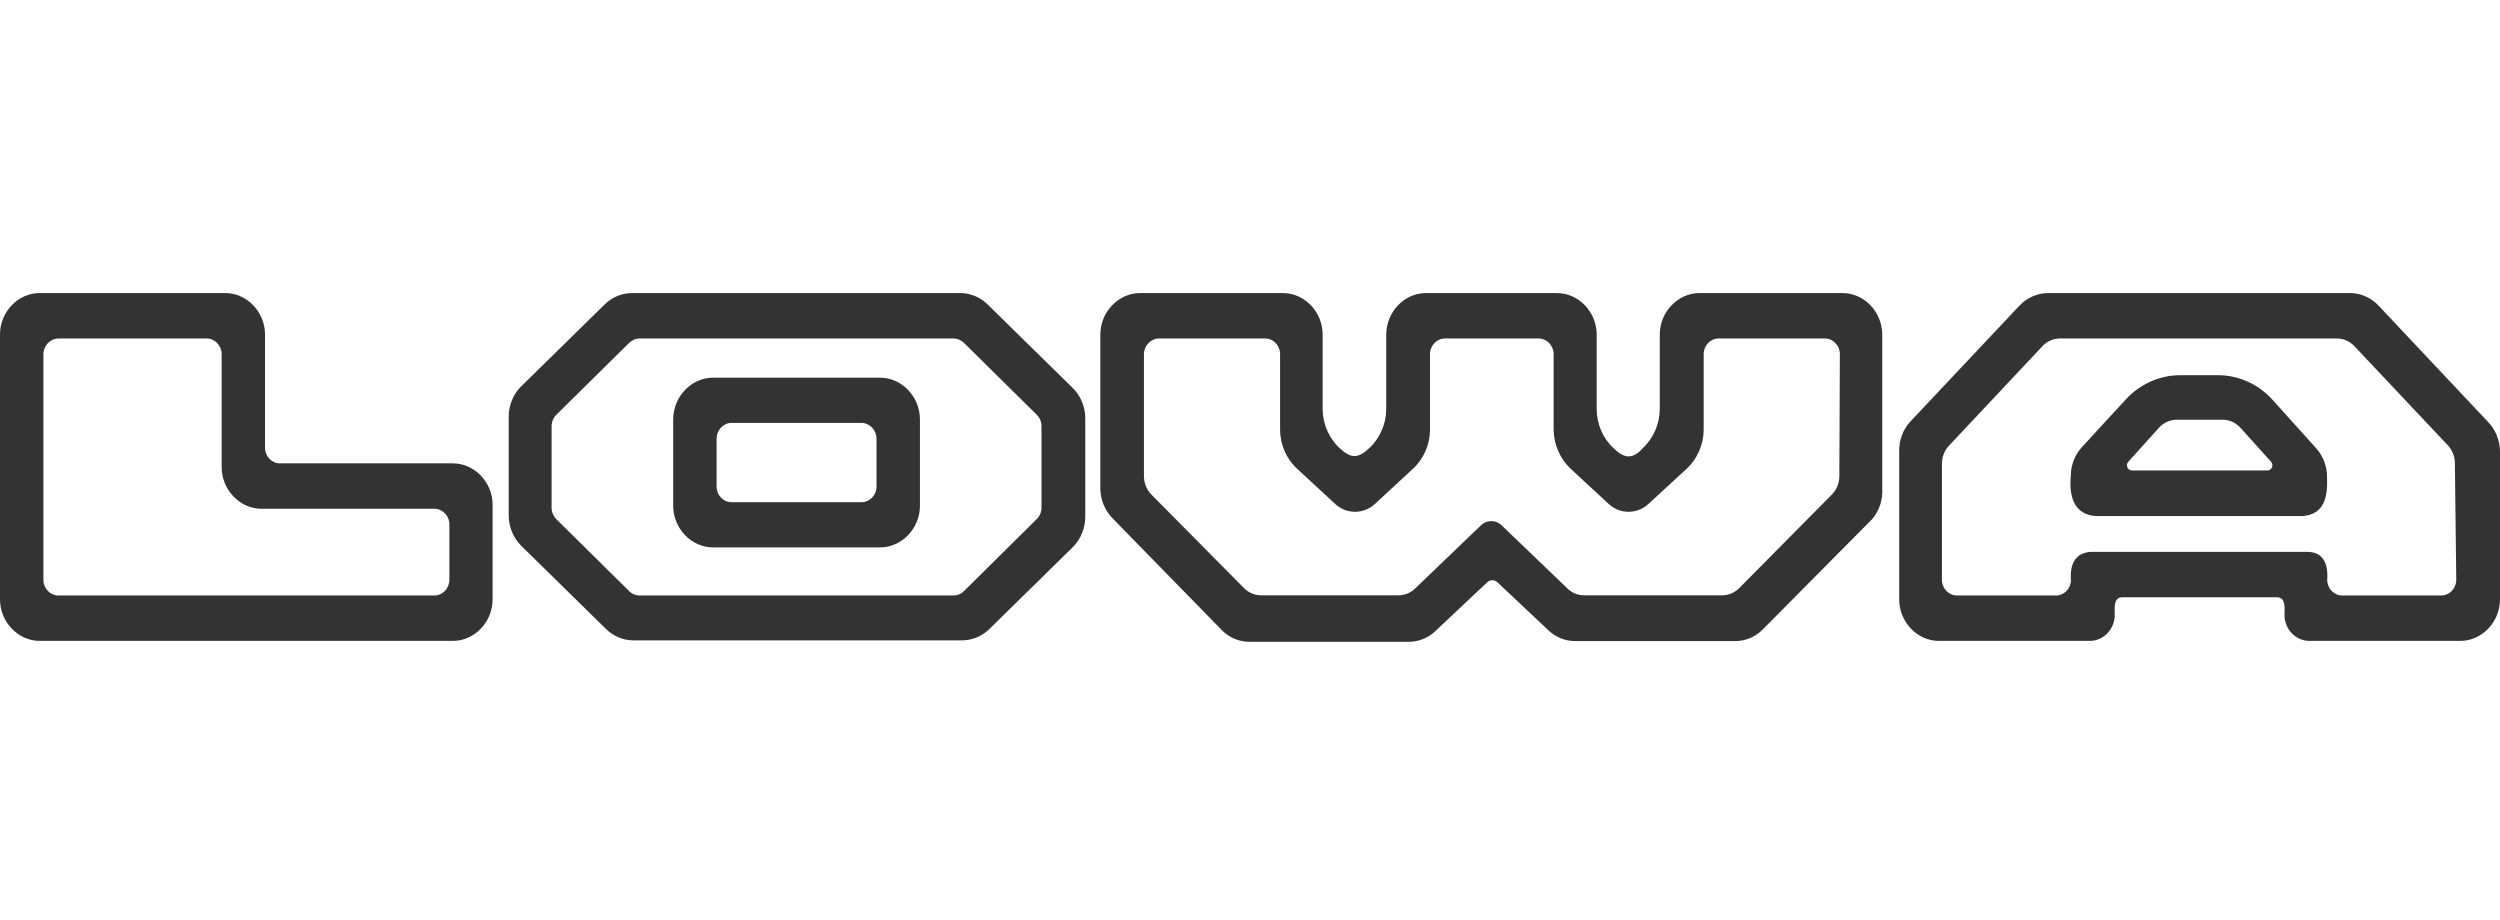
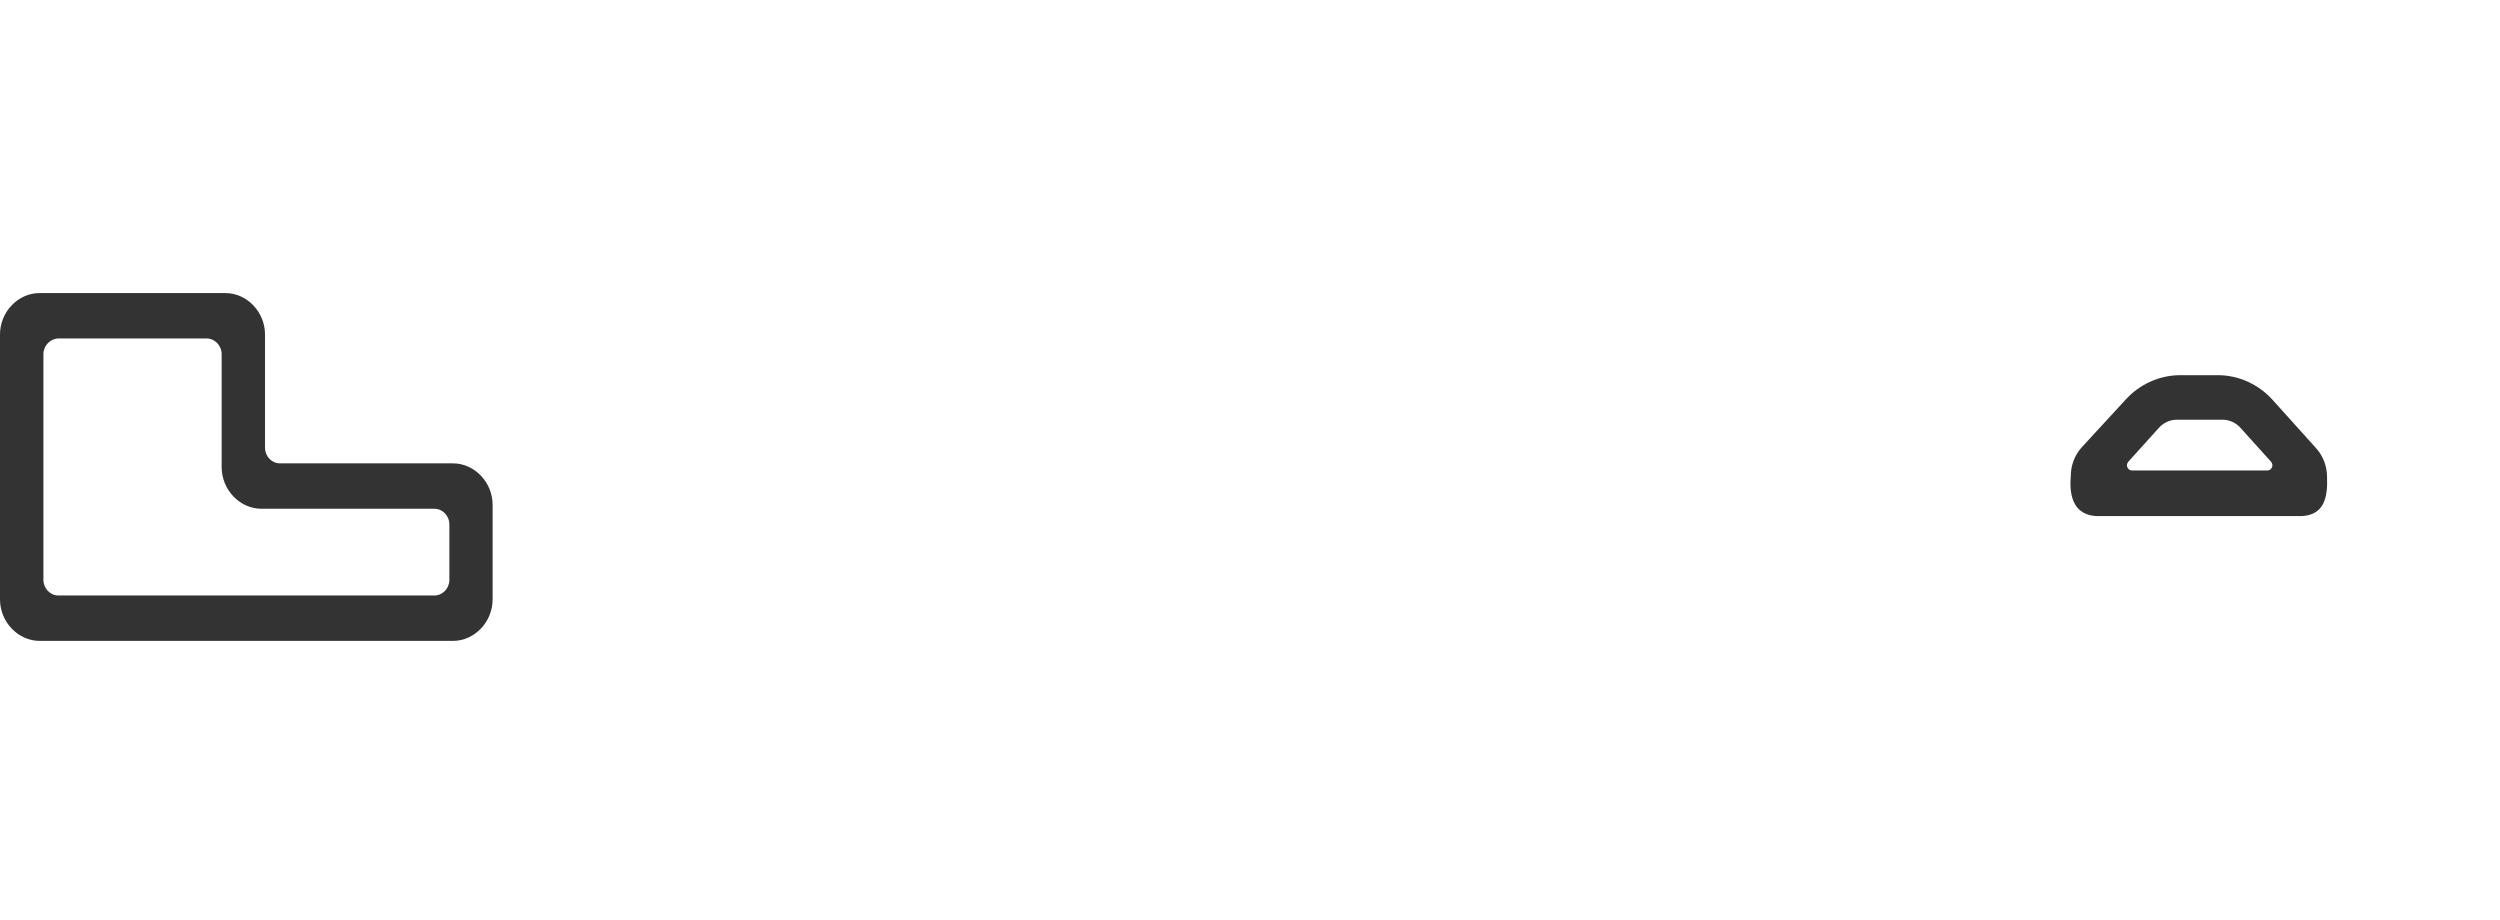
<svg xmlns="http://www.w3.org/2000/svg" width="87" height="32" viewBox="0 0 87 32" fill="none">
  <path fill-rule="evenodd" clip-rule="evenodd" d="M80.143 17.958H72.932C72.251 17.911 71.989 17.395 72.064 16.563C72.064 16.193 72.199 15.838 72.442 15.569L73.976 13.903C74.462 13.369 75.154 13.058 75.859 13.057H77.216C77.912 13.064 78.595 13.375 79.075 13.903L80.603 15.6C80.845 15.869 80.98 16.224 80.981 16.594C81.013 17.347 80.859 17.895 80.143 17.958ZM74.189 16.372H78.909C79.057 16.372 79.135 16.181 79.033 16.069L77.959 14.878C77.79 14.695 77.547 14.594 77.304 14.606H75.758C75.525 14.604 75.294 14.707 75.133 14.884L74.059 16.075C73.964 16.189 74.045 16.372 74.189 16.372Z" fill="#333333" />
-   <path fill-rule="evenodd" clip-rule="evenodd" d="M86.587 14.687L82.769 10.631C82.511 10.359 82.15 10.2 81.783 10.199H71.274C70.908 10.199 70.547 10.355 70.288 10.625L66.47 14.68C66.221 14.957 66.086 15.325 66.092 15.705V20.859C66.092 21.645 66.721 22.303 67.473 22.303H72.731C73.2 22.303 73.593 21.893 73.593 21.402C73.593 21.185 73.539 20.785 73.852 20.785H79.24C79.556 20.785 79.5 21.184 79.5 21.402C79.5 21.893 79.892 22.303 80.361 22.303H85.619C86.371 22.303 87 21.645 87 20.859V15.705C86.996 15.322 86.847 14.956 86.587 14.687ZM85.478 20.186C85.474 20.479 85.239 20.723 84.958 20.723H81.506C81.225 20.723 80.99 20.479 80.987 20.186C81.029 19.622 80.848 19.204 80.296 19.205H72.761C72.208 19.239 72.027 19.648 72.07 20.186C72.067 20.479 71.832 20.723 71.551 20.723H68.099C67.818 20.723 67.583 20.479 67.579 20.186V16.125C67.583 15.893 67.671 15.672 67.827 15.507L71.073 12.051C71.228 11.883 71.44 11.786 71.663 11.779H81.347C81.57 11.786 81.781 11.883 81.937 12.051L85.183 15.495C85.338 15.659 85.427 15.881 85.43 16.112L85.478 20.186Z" fill="#333333" />
-   <path fill-rule="evenodd" clip-rule="evenodd" d="M59.146 10.199H64.133C64.883 10.206 65.505 10.865 65.502 11.65V16.989C65.53 17.377 65.402 17.772 65.154 18.063L61.347 21.902C61.09 22.164 60.745 22.311 60.386 22.309H54.809C54.463 22.309 54.13 22.172 53.877 21.927L52.106 20.26C52.011 20.17 51.854 20.17 51.758 20.26L49.988 21.927C49.738 22.181 49.404 22.327 49.056 22.334H43.479C43.12 22.335 42.774 22.189 42.517 21.927L38.711 18.032C38.446 17.76 38.292 17.377 38.292 16.989V11.643C38.292 10.857 38.921 10.199 39.673 10.199H44.665C45.413 10.209 46.032 10.868 46.028 11.65V14.236C46.03 14.75 46.249 15.254 46.618 15.594C47.004 15.955 47.252 15.97 47.651 15.594C48.021 15.254 48.24 14.75 48.241 14.236V11.643C48.241 10.857 48.87 10.199 49.622 10.199H54.184C54.938 10.199 55.568 10.861 55.565 11.65V14.242C55.565 14.757 55.784 15.262 56.155 15.6C56.509 15.941 56.799 16.013 57.17 15.594C57.539 15.254 57.758 14.75 57.76 14.236V11.643C57.76 10.854 58.392 10.196 59.146 10.199ZM64.009 16.569L64.027 12.322C64.027 12.027 63.79 11.779 63.507 11.779H59.807C59.525 11.779 59.288 12.027 59.288 12.322V14.952C59.286 15.466 59.067 15.97 58.698 16.31L57.358 17.544C56.972 17.899 56.376 17.899 55.989 17.544L54.656 16.31C54.29 15.967 54.072 15.465 54.066 14.952V12.322C54.066 12.029 53.833 11.783 53.552 11.779H50.283C50 11.779 49.764 12.027 49.764 12.322V14.952C49.764 15.466 49.544 15.971 49.174 16.31L47.84 17.544C47.453 17.899 46.858 17.899 46.471 17.544L45.137 16.31C44.767 15.971 44.547 15.466 44.547 14.952V12.322C44.547 12.027 44.311 11.779 44.028 11.779H40.328C40.046 11.783 39.812 12.028 39.809 12.322V16.569C39.81 16.811 39.907 17.049 40.074 17.217L43.29 20.464C43.448 20.625 43.66 20.716 43.88 20.717H48.654C48.873 20.721 49.084 20.637 49.244 20.482L51.546 18.273C51.737 18.089 52.056 18.089 52.248 18.273L54.55 20.482C54.71 20.637 54.921 20.721 55.14 20.717H59.937C60.158 20.716 60.369 20.625 60.527 20.464L63.743 17.217C63.912 17.051 64.01 16.812 64.009 16.569Z" fill="#333333" />
-   <path fill-rule="evenodd" clip-rule="evenodd" d="M24.814 13.143H30.627C31.38 13.143 32.01 13.8 32.014 14.588V17.606C32.01 18.394 31.38 19.05 30.627 19.05H24.814C24.061 19.05 23.431 18.394 23.427 17.606V14.588C23.431 13.8 24.061 13.143 24.814 13.143ZM30.503 16.933V15.261C30.5 14.966 30.265 14.721 29.984 14.717H25.457C25.175 14.717 24.938 14.965 24.938 15.261V16.933C24.935 17.23 25.173 17.48 25.457 17.476H29.984C30.266 17.476 30.503 17.229 30.503 16.933Z" fill="#333333" />
-   <path fill-rule="evenodd" clip-rule="evenodd" d="M37.318 13.489L34.368 10.594C34.117 10.347 33.786 10.206 33.441 10.199H21.999C21.647 10.198 21.307 10.337 21.049 10.588L18.099 13.483C17.842 13.756 17.697 14.136 17.703 14.52V17.939C17.704 18.335 17.865 18.723 18.14 18.995L21.09 21.89C21.348 22.142 21.687 22.284 22.041 22.285H33.435C33.786 22.294 34.127 22.166 34.392 21.927L37.342 19.032C37.618 18.754 37.775 18.358 37.767 17.958V14.52C37.759 14.131 37.593 13.751 37.318 13.489ZM36.244 17.668C36.245 17.816 36.184 17.962 36.079 18.063L33.542 20.575C33.445 20.671 33.316 20.724 33.182 20.723H22.259C22.126 20.726 21.994 20.672 21.899 20.575L19.355 18.063C19.254 17.96 19.196 17.815 19.196 17.668V14.828C19.197 14.68 19.258 14.534 19.361 14.433L21.899 11.928C21.997 11.832 22.125 11.78 22.259 11.779H33.182C33.315 11.781 33.443 11.834 33.542 11.928L36.079 14.433C36.183 14.534 36.244 14.68 36.244 14.828V17.668Z" fill="#333333" />
  <path fill-rule="evenodd" clip-rule="evenodd" d="M15.762 16.125H9.743C9.459 16.128 9.22 15.879 9.223 15.582V11.65C9.227 10.861 8.597 10.199 7.843 10.199H1.387C0.629 10.192 -0.006 10.857 4.99555e-05 11.65V20.859C4.99555e-05 21.645 0.629 22.303 1.381 22.303H15.762C16.514 22.303 17.143 21.645 17.143 20.859V17.569C17.143 16.782 16.514 16.125 15.762 16.125ZM15.638 20.186C15.635 20.48 15.399 20.723 15.119 20.723H2.03C1.749 20.723 1.514 20.48 1.511 20.186V12.322C1.514 12.028 1.748 11.783 2.03 11.779H7.193C7.476 11.779 7.713 12.027 7.713 12.322V16.254C7.713 17.044 8.344 17.705 9.1 17.705H15.119C15.402 17.705 15.638 17.952 15.638 18.248V20.186Z" fill="#333333" />
</svg>